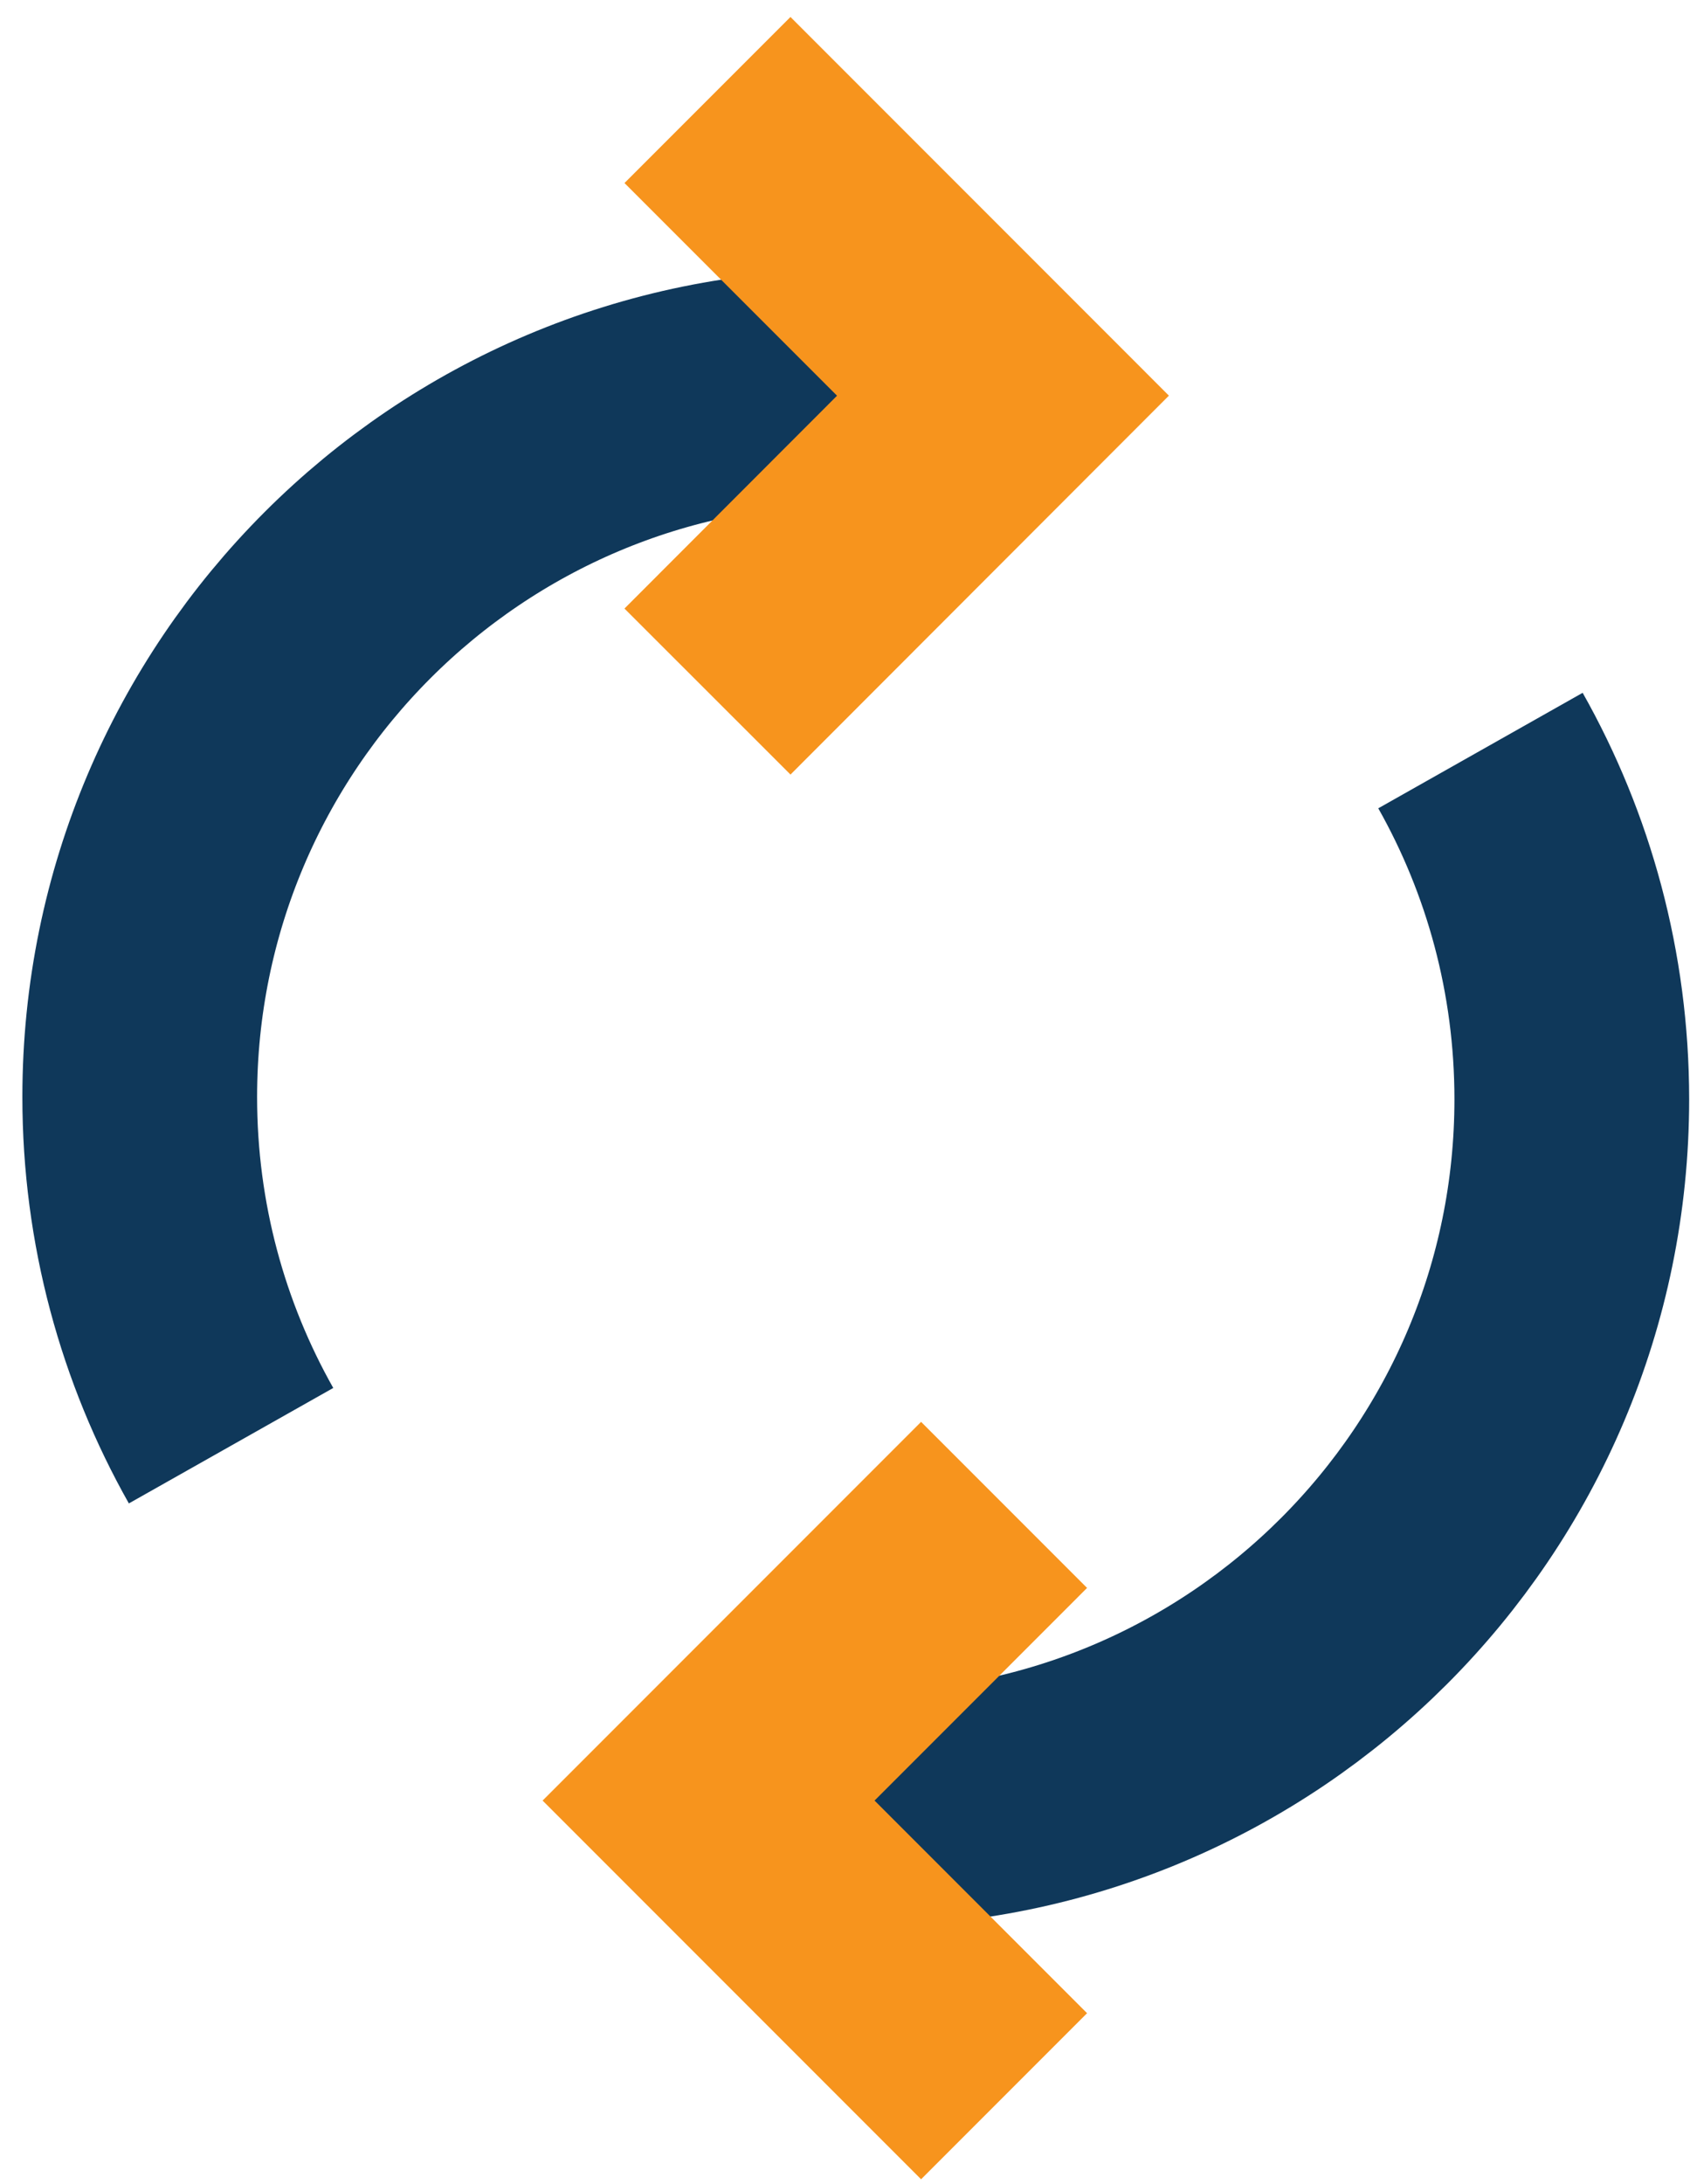
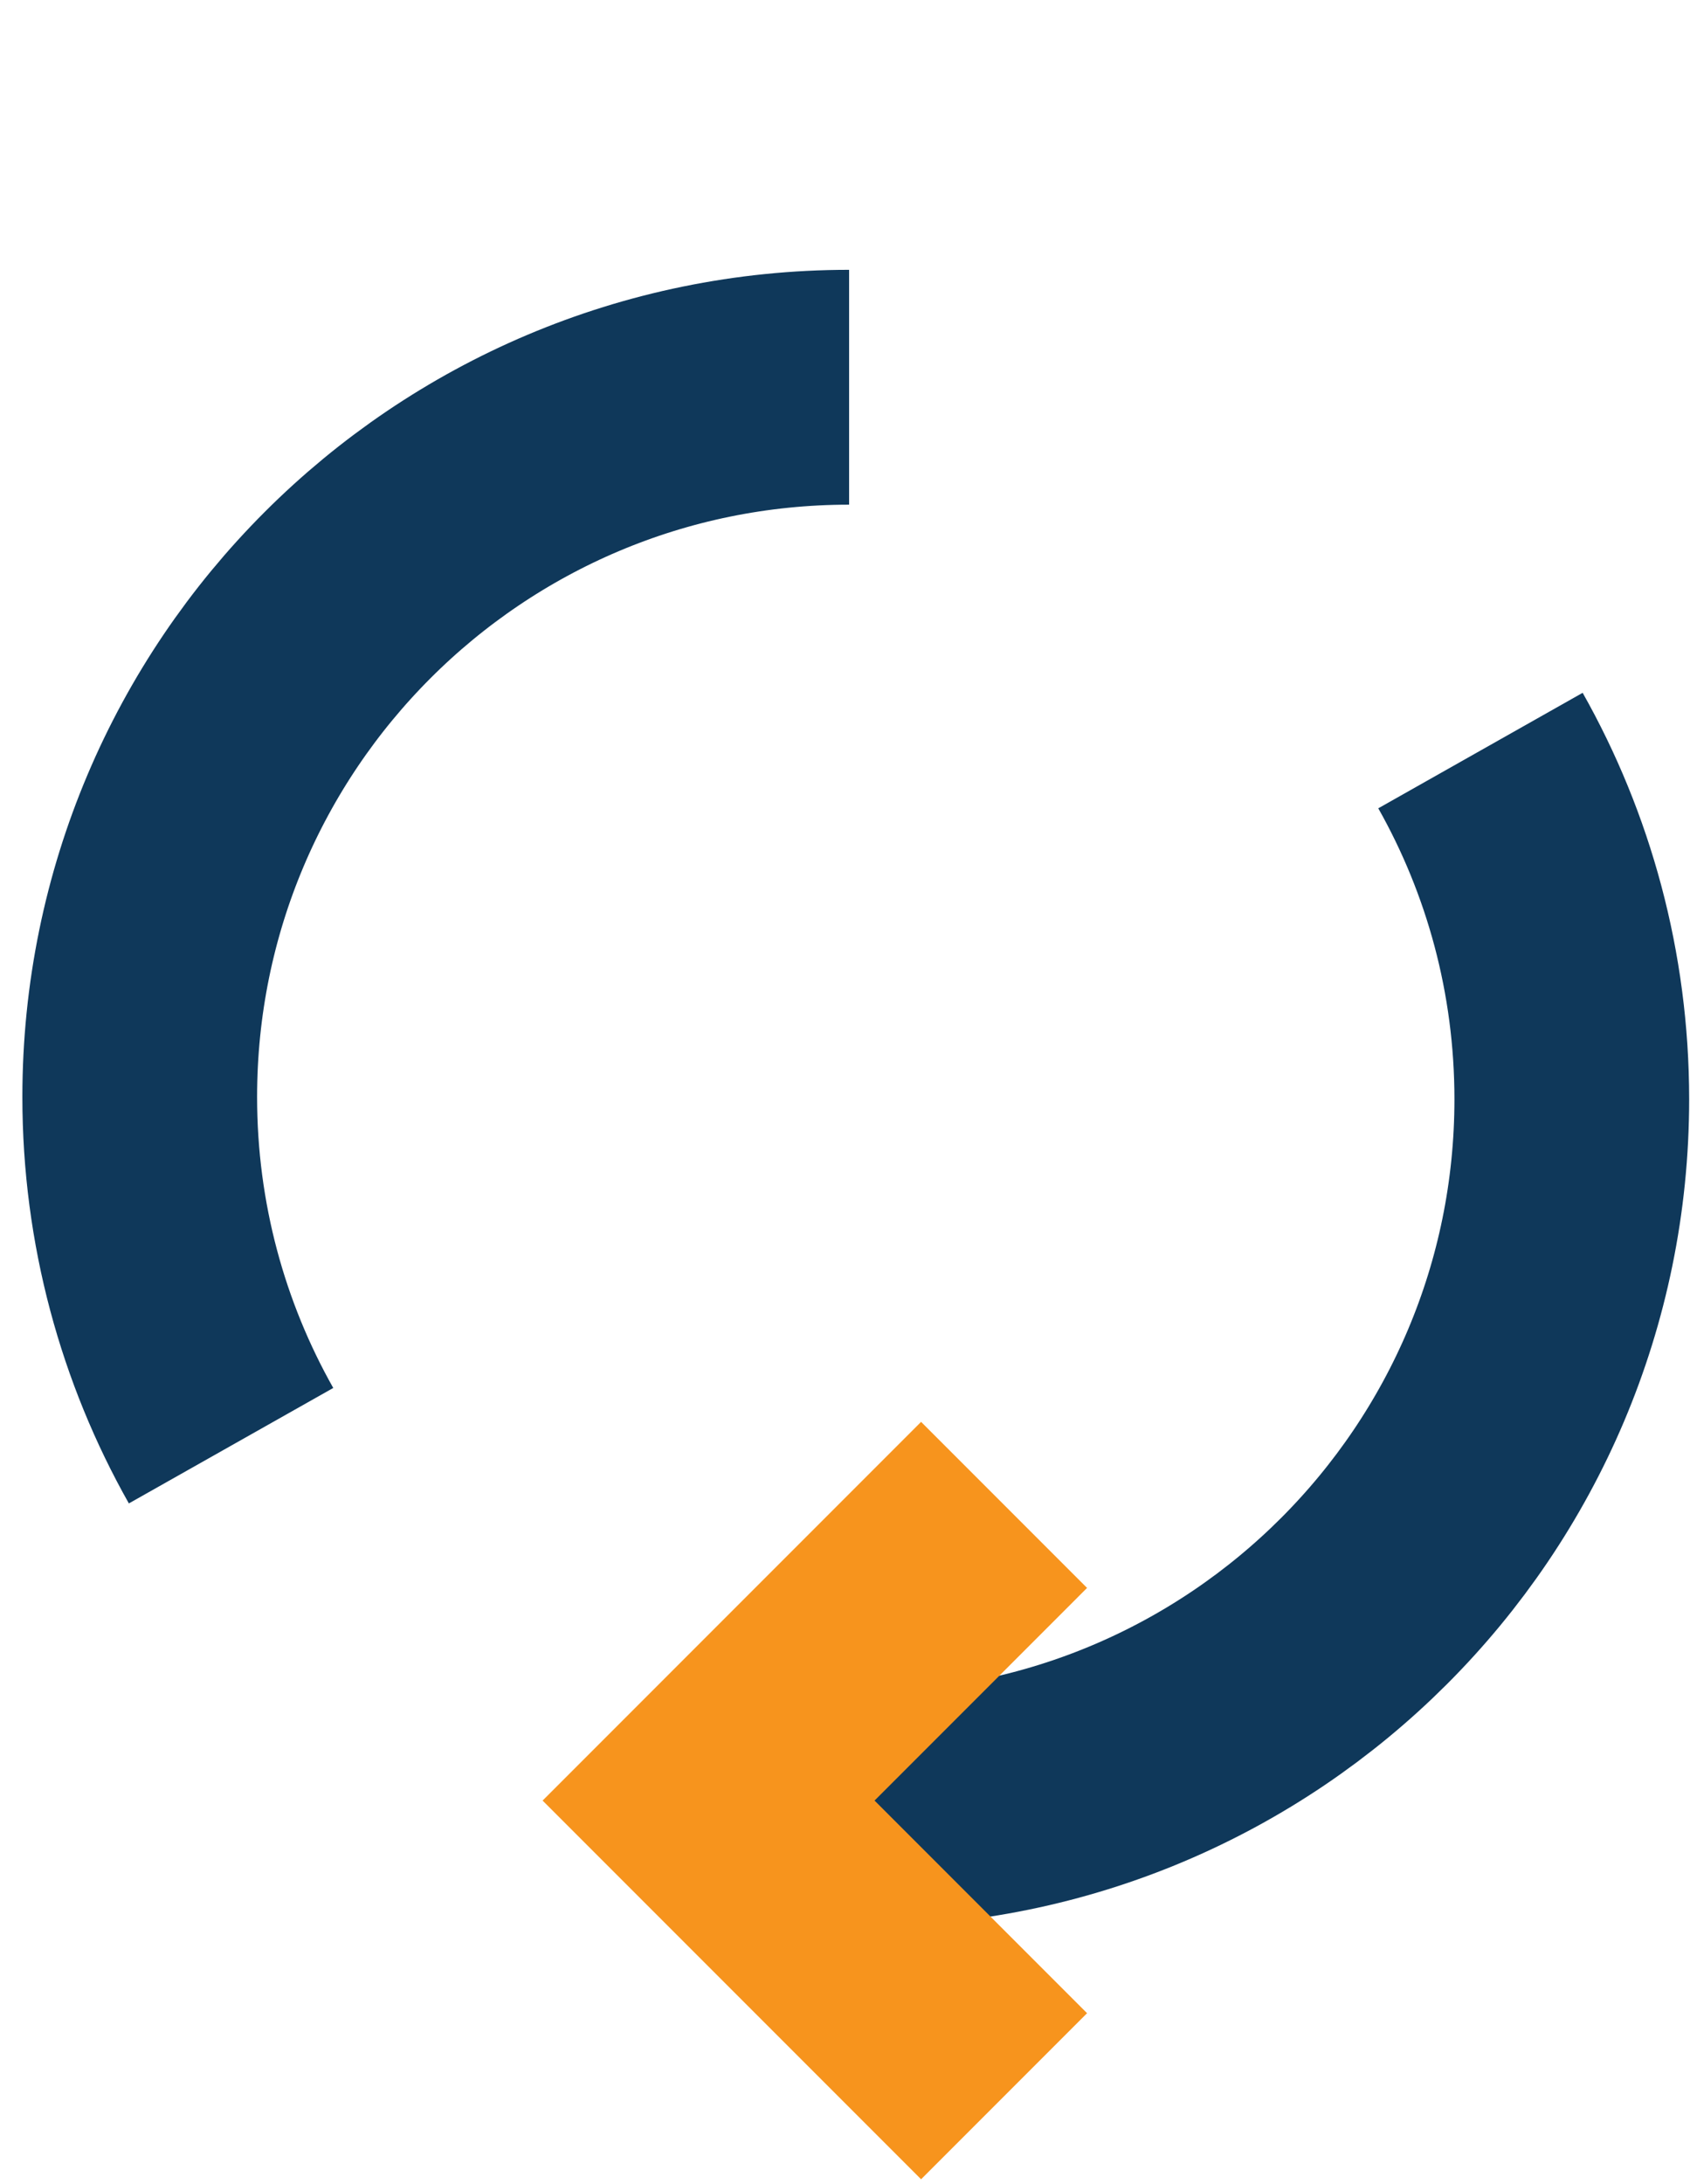
<svg xmlns="http://www.w3.org/2000/svg" width="72" height="93" viewBox="0 0 72 93" fill="none">
  <path d="M63.073 31.959C65.548 36.341 66.964 41.413 66.964 46.806C66.964 63.494 53.431 77.028 36.742 77.028" stroke="#0F385A" stroke-width="10" stroke-miterlimit="10" />
  <path d="M42.777 89.258L30.188 76.669L42.777 64.079" stroke="#F7941D" stroke-width="10" stroke-miterlimit="10" />
  <path d="M9.844 61.558C7.37 57.176 5.953 52.104 5.953 46.711C5.953 30.023 19.487 16.489 36.175 16.489" stroke="#0F385A" stroke-width="10" stroke-miterlimit="10" />
-   <path d="M30.141 4.258L42.73 16.848L30.141 29.447" stroke="#F7941D" stroke-width="10" stroke-miterlimit="10" />
</svg>